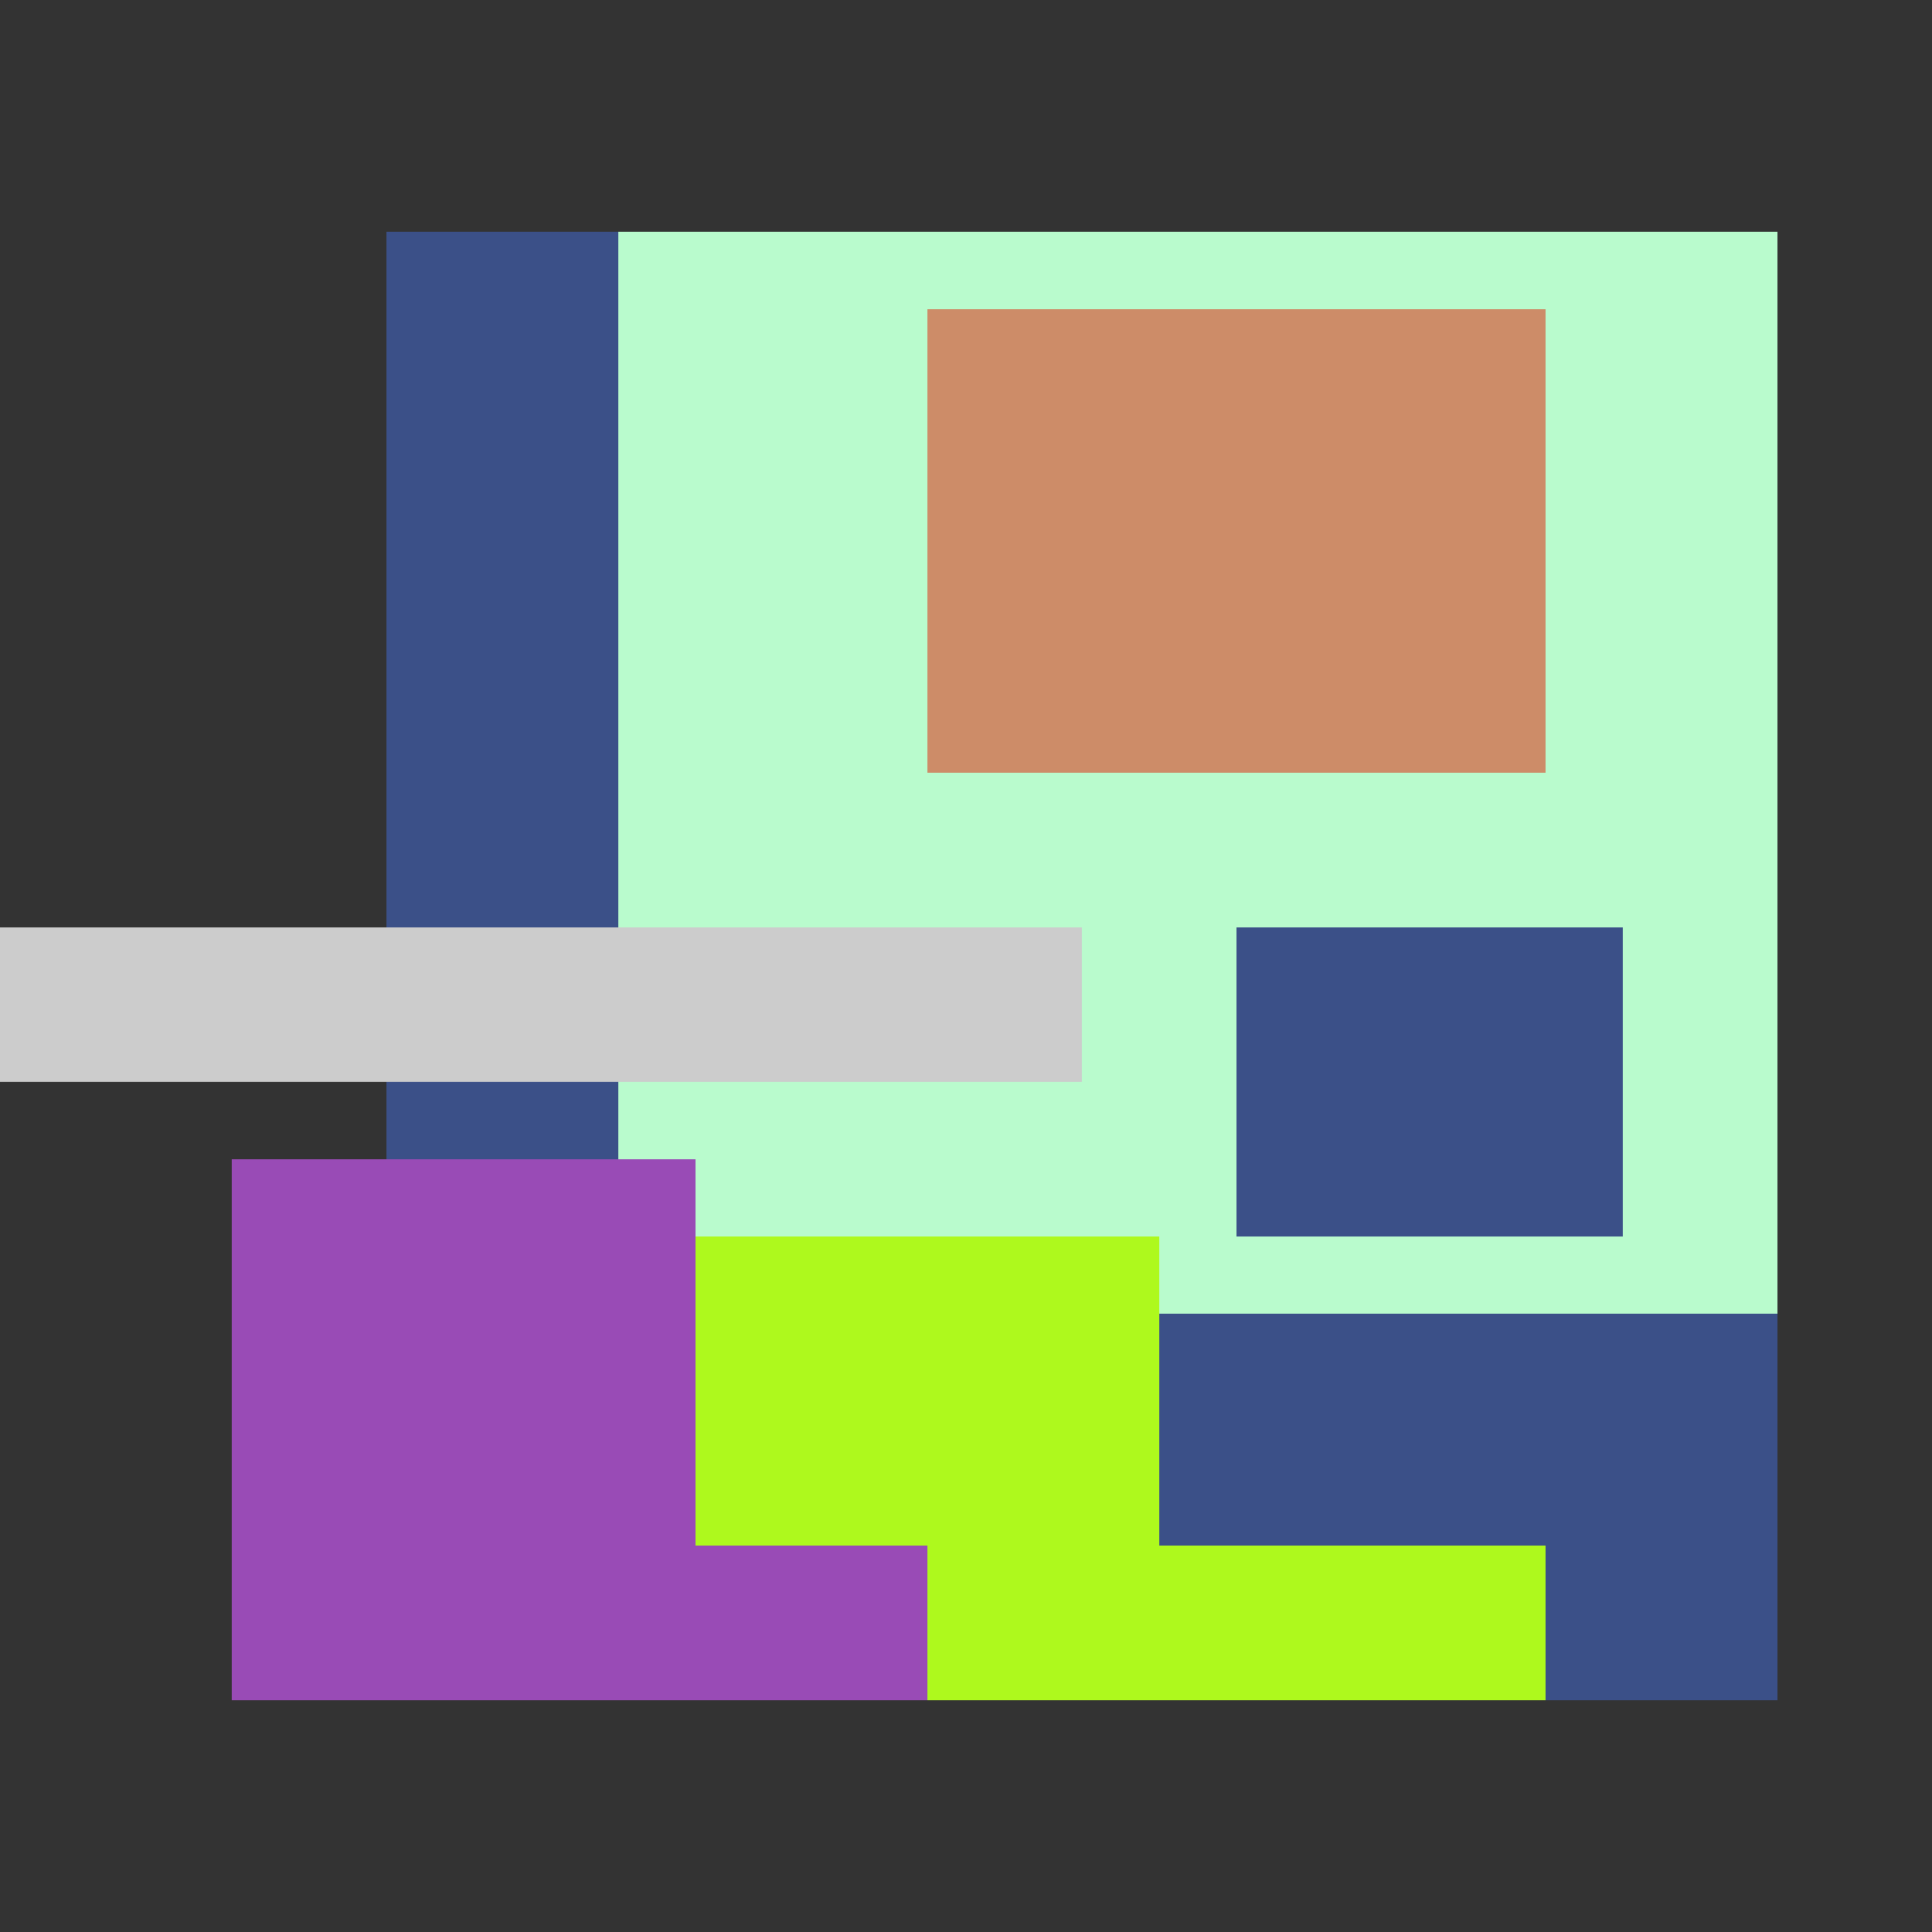
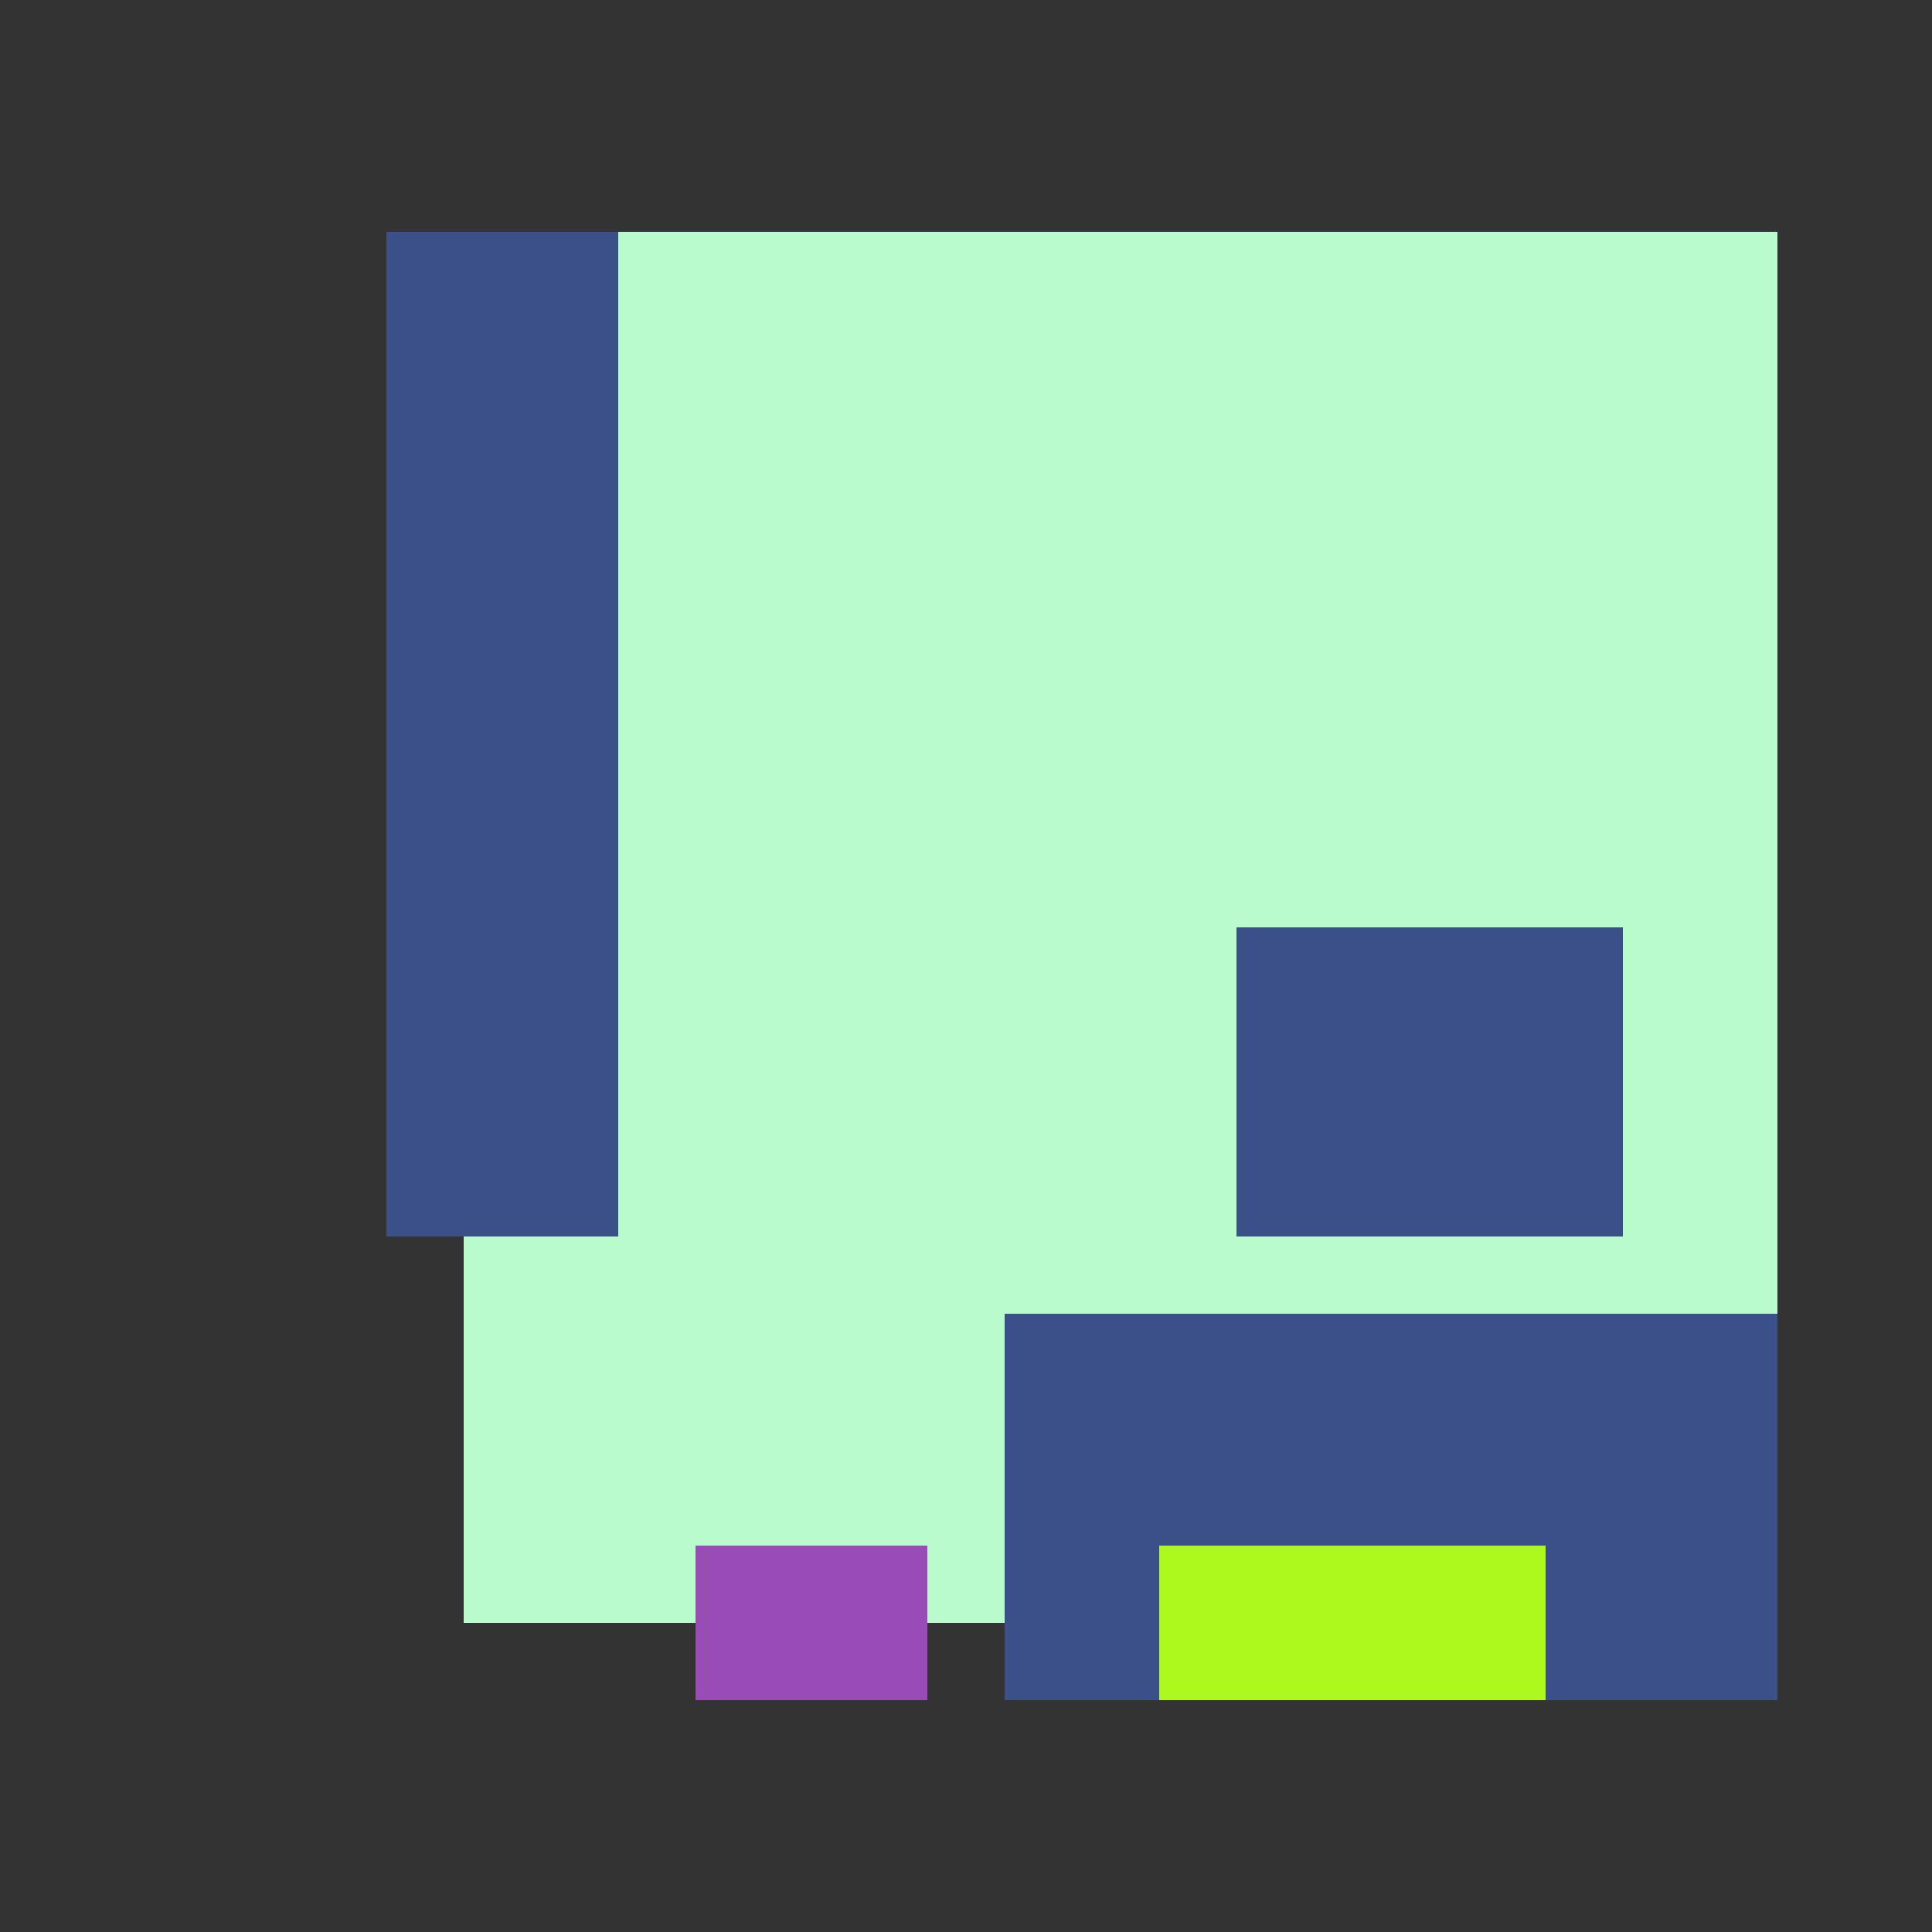
<svg xmlns="http://www.w3.org/2000/svg" viewBox="0 0 25 25" width="1000" height="1000" shape-rendering="crispEdges">
  <rect x="0" y="0" width="25" height="25" fill="#333333" stroke="none" />
  <rect x="6" y="3" width="17" height="18" fill="#B9FBCD" />
-   <rect x="12" y="4" width="8" height="6" fill="#CD8C68" />
  <rect x="5" y="3" width="3" height="13" fill="#3B5088" />
  <rect x="16" y="12" width="5" height="4" fill="#3B5088" />
  <rect x="13" y="17" width="10" height="5" fill="#3B5088" />
-   <rect x="5" y="16" width="10" height="6" fill="#AEF91D" />
  <rect x="15" y="20" width="5" height="2" fill="#AEF91D" />
-   <rect x="3" y="15" width="6" height="7" fill="#994BB6" />
  <rect x="9" y="20" width="3" height="2" fill="#994BB6" />
-   <rect x="0" y="12" width="14" height="2" fill="#cccccc" />
</svg>